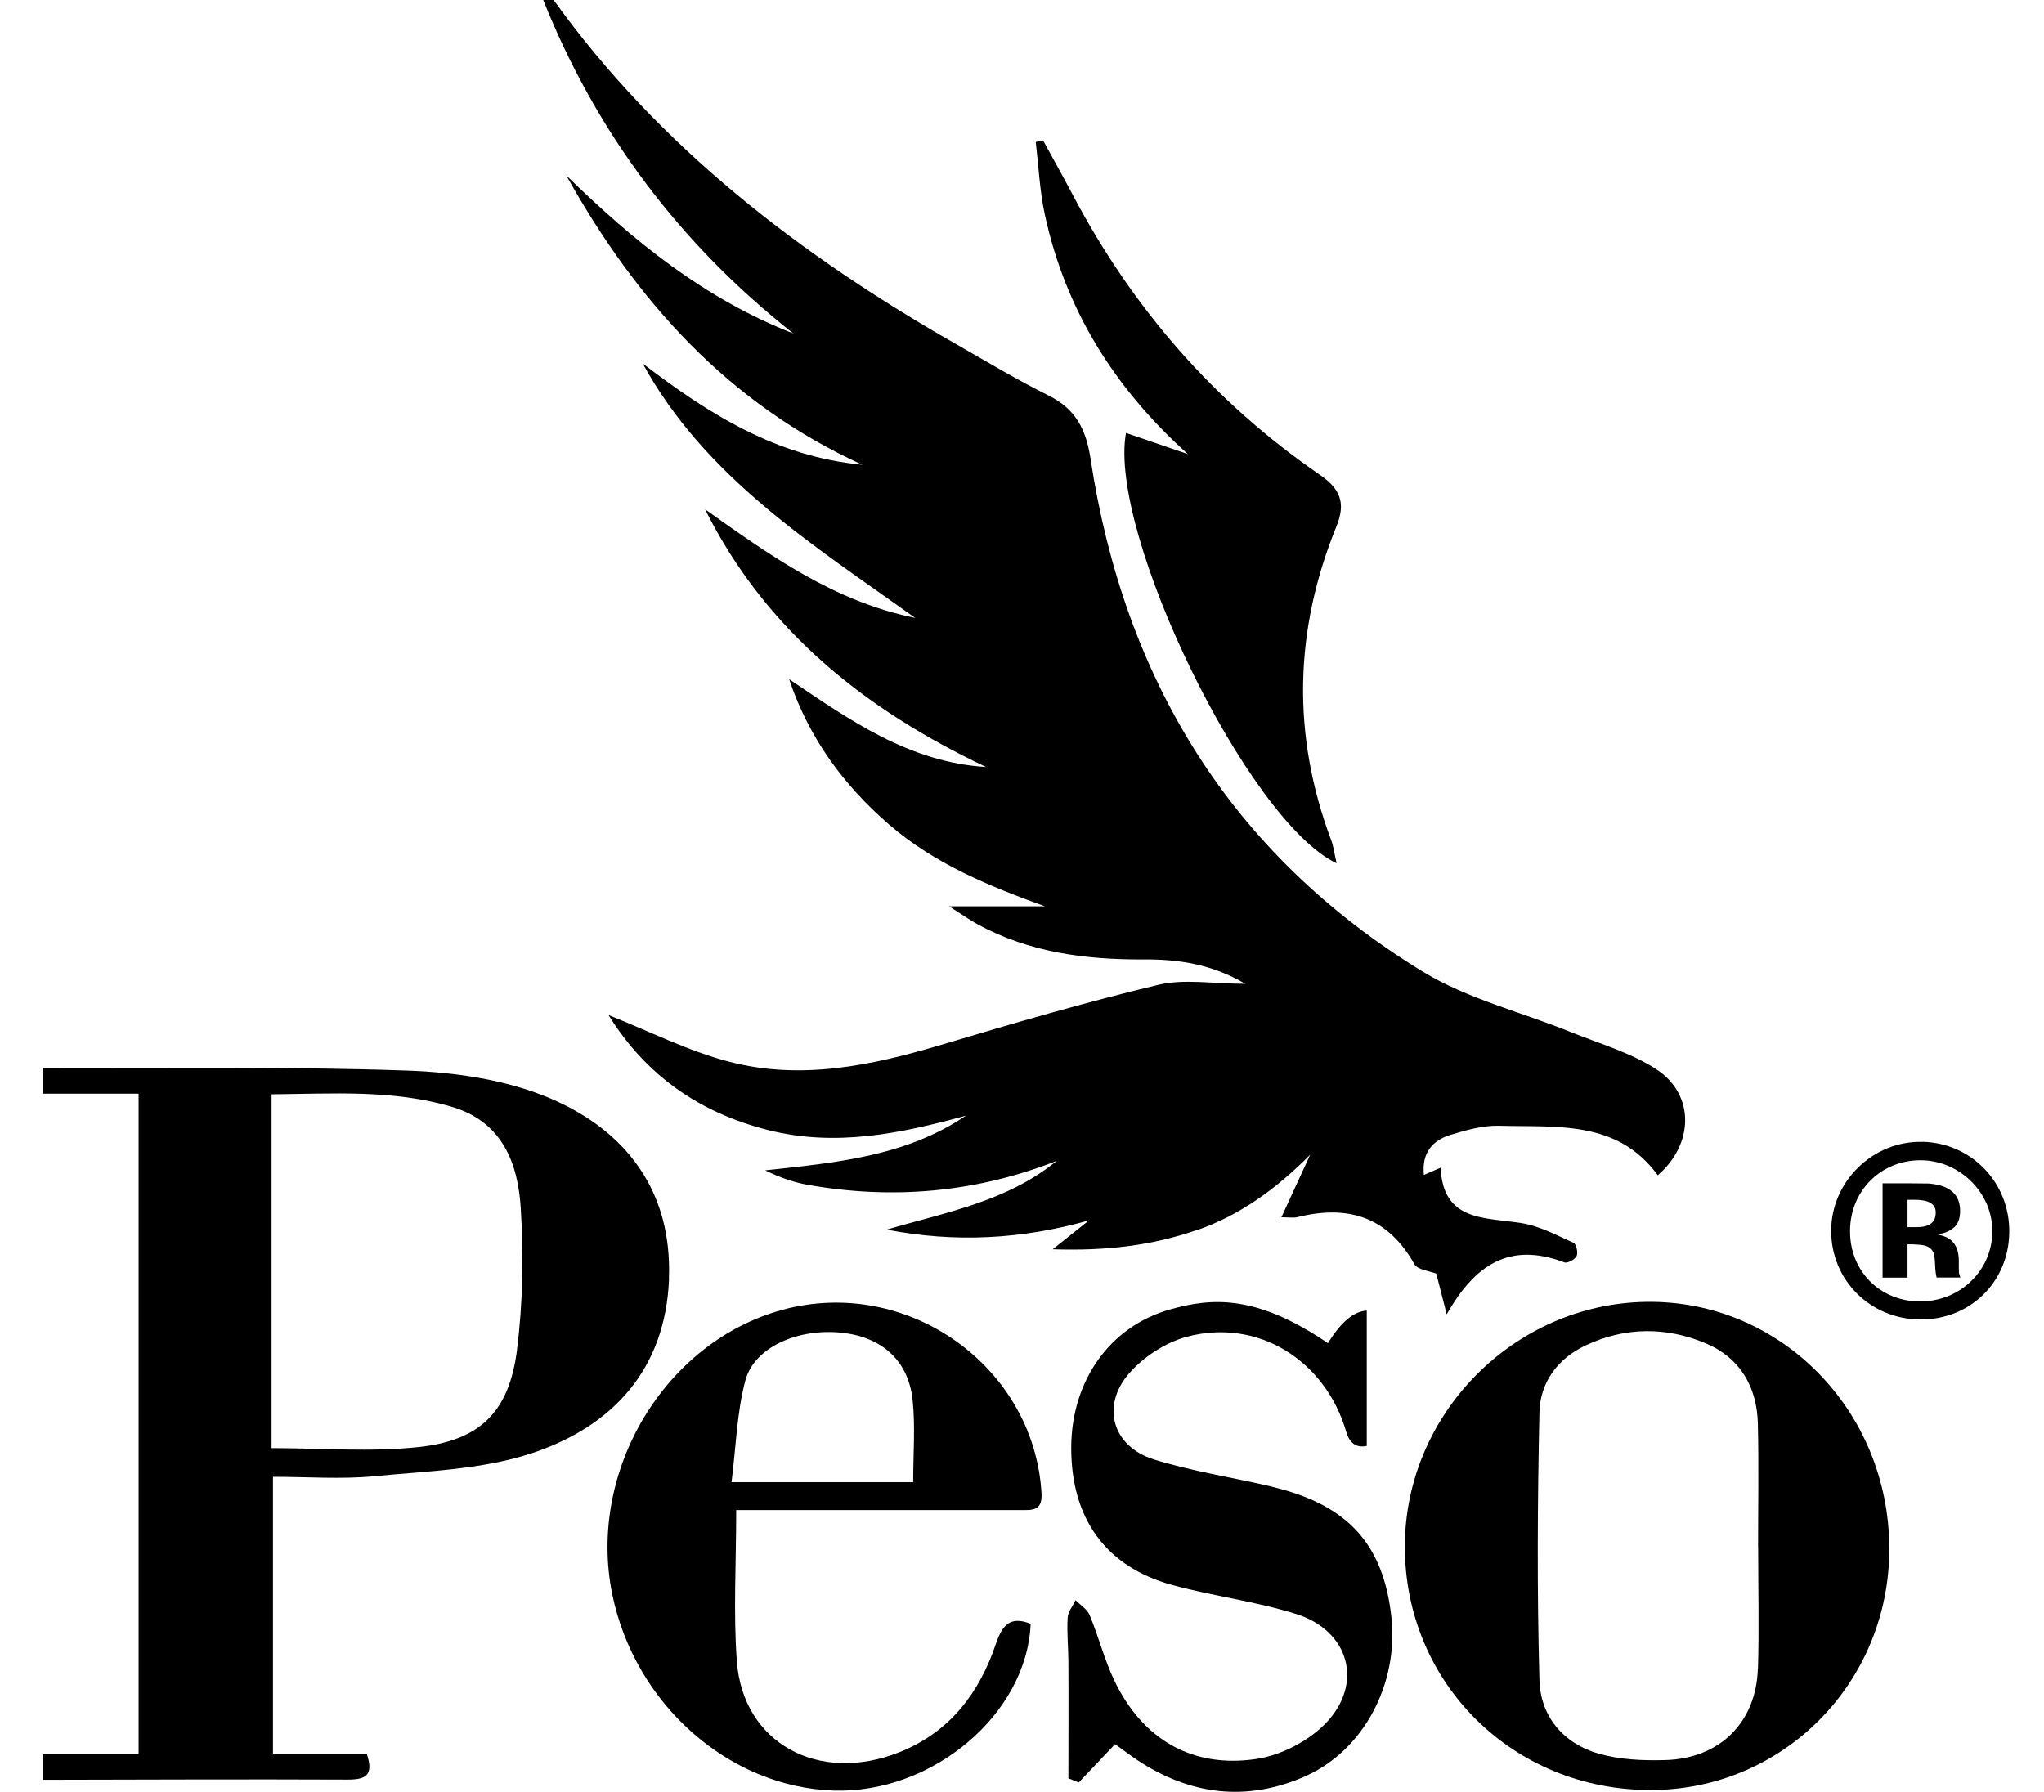
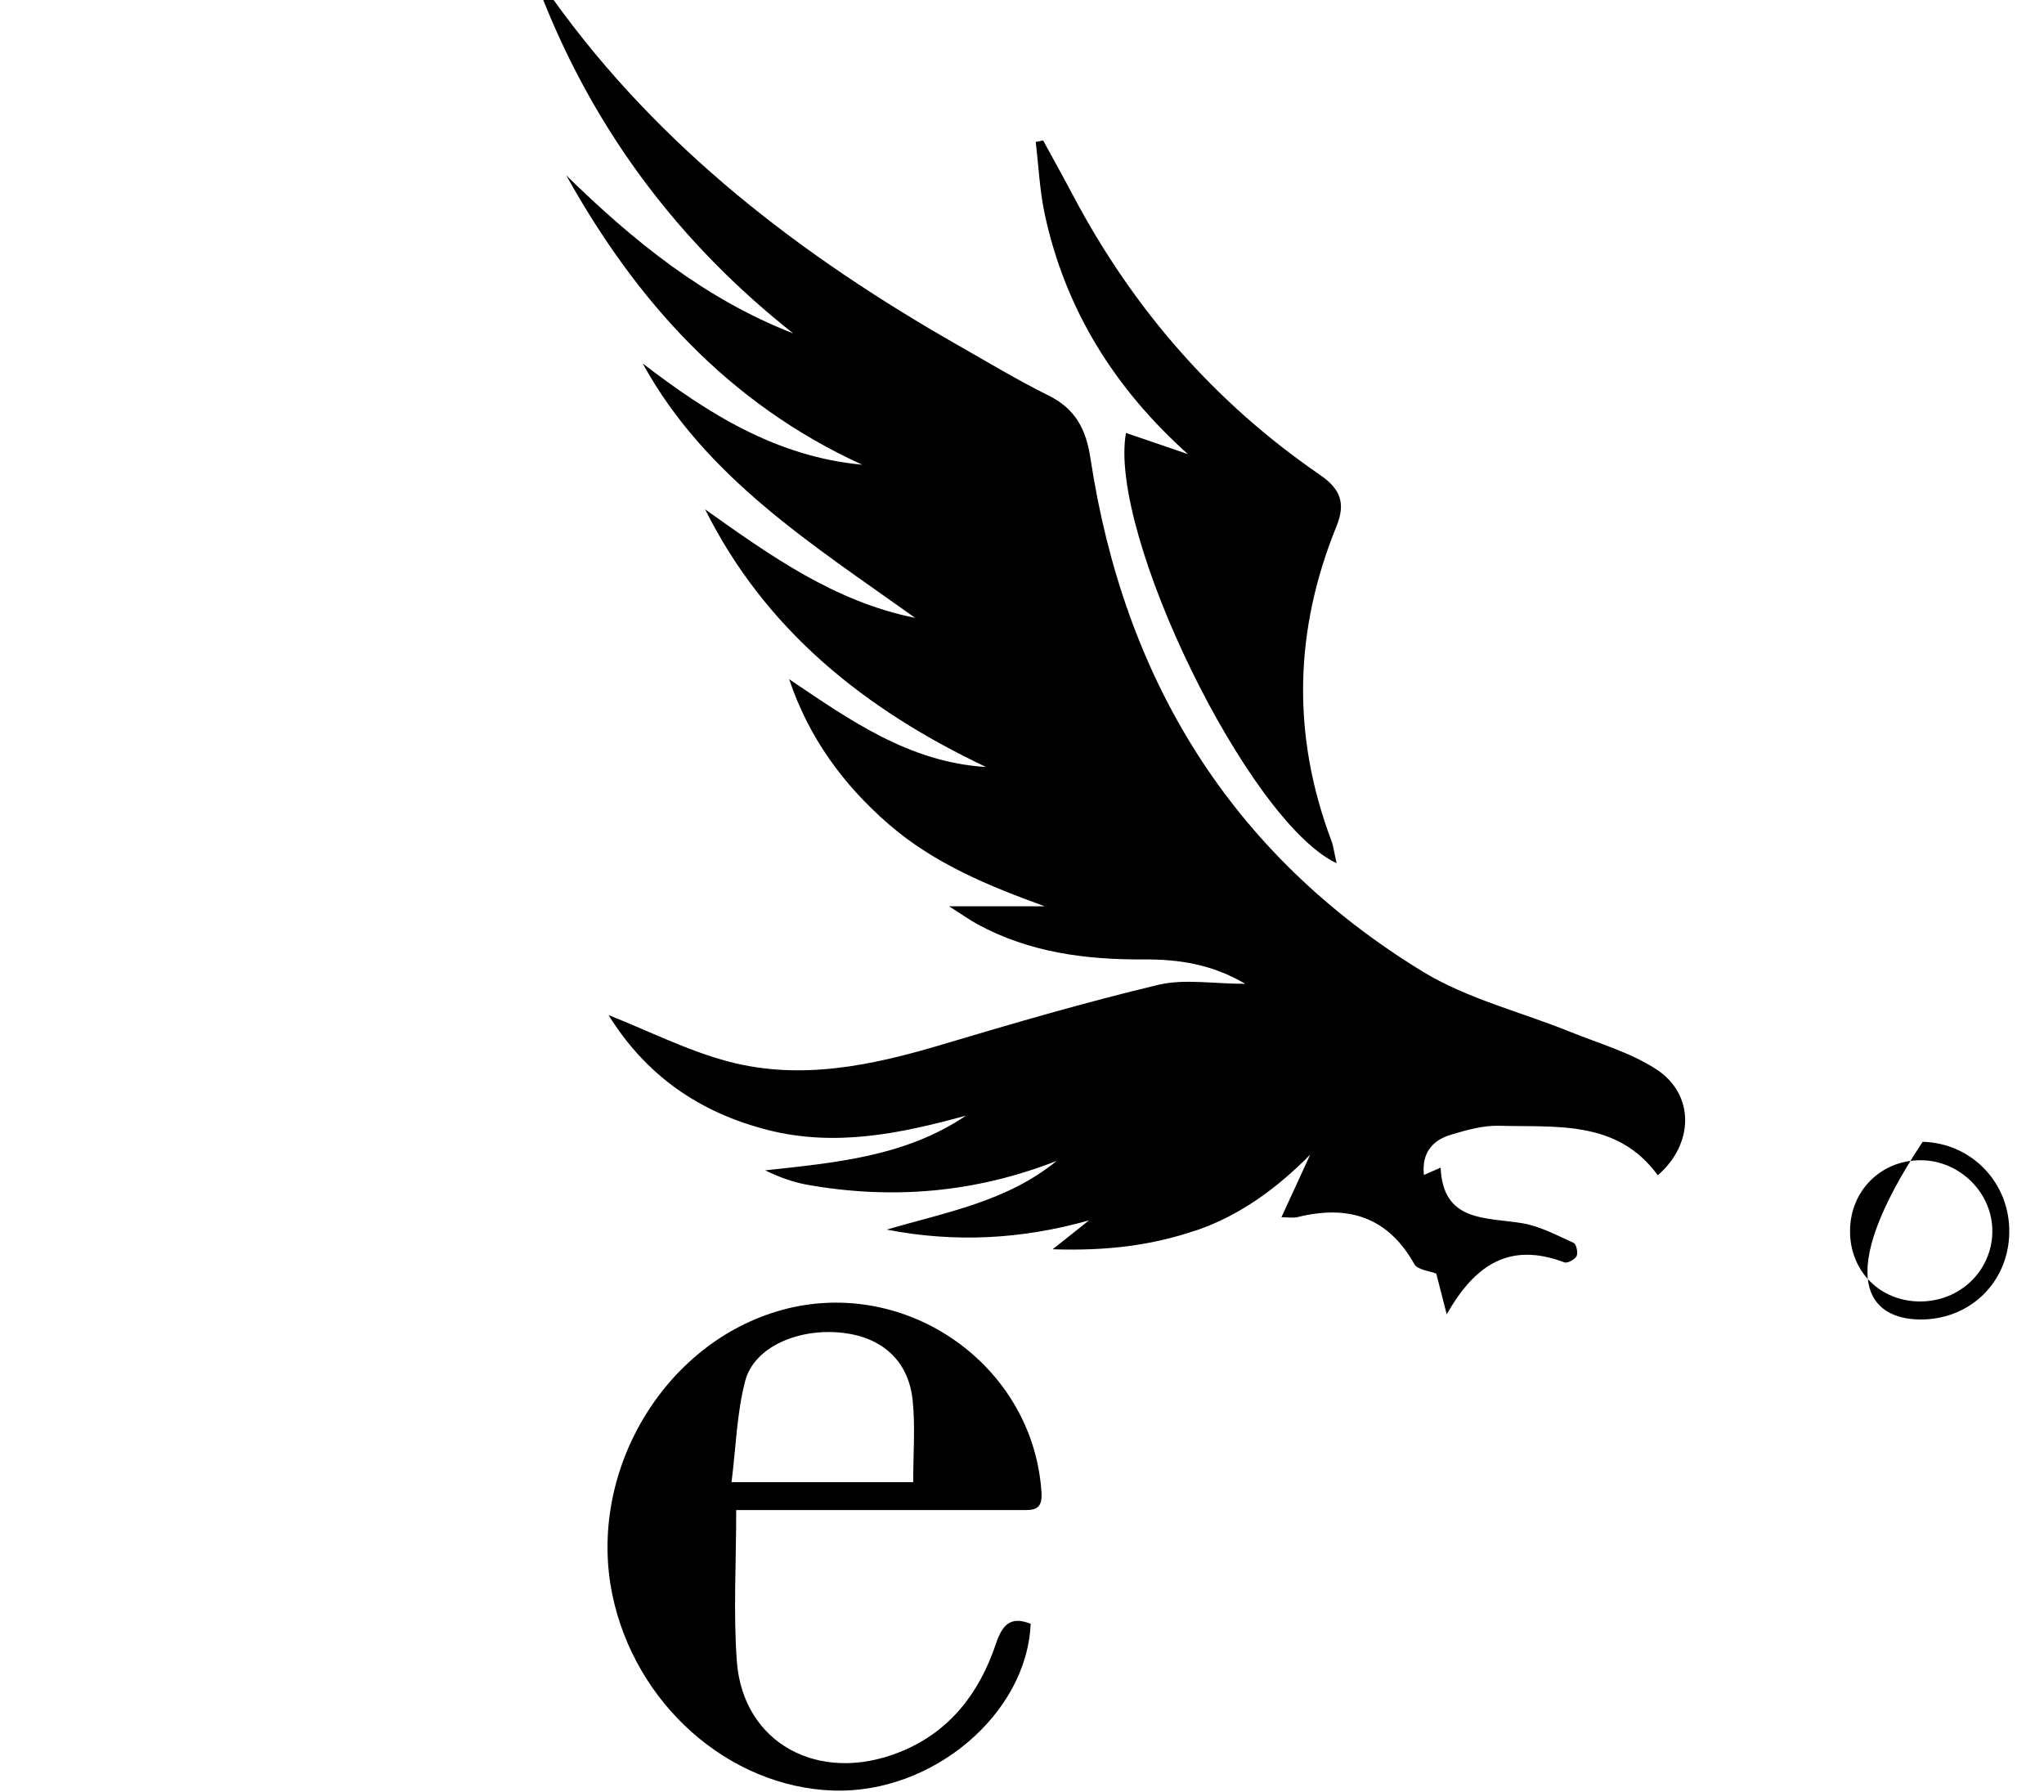
<svg xmlns="http://www.w3.org/2000/svg" width="73" height="64" viewBox="0 0 73 64" fill="none">
-   <path d="M69.966 45.434C69.962 45.399 69.958 45.369 69.958 45.334V45.035C69.958 44.69 69.858 44.441 69.66 44.279C69.552 44.195 69.393 44.13 69.176 44.088C69.408 44.065 69.606 43.988 69.765 43.861C69.924 43.735 70.005 43.532 70.005 43.248C70.005 42.876 69.854 42.607 69.552 42.446C69.374 42.35 69.149 42.293 68.882 42.273C68.835 42.273 68.599 42.27 68.18 42.266C67.762 42.266 67.445 42.266 67.235 42.266V45.633H68.126V44.444H68.312L68.506 44.456C68.641 44.464 68.742 44.483 68.808 44.51C68.928 44.556 69.013 44.64 69.056 44.755C69.083 44.828 69.102 44.962 69.11 45.165C69.118 45.369 69.137 45.522 69.164 45.63H70.013L69.982 45.534C69.97 45.499 69.962 45.468 69.958 45.434H69.966ZM68.959 43.708C68.843 43.788 68.68 43.831 68.471 43.831H68.126V42.853H68.343C68.564 42.853 68.738 42.876 68.858 42.922C69.04 42.995 69.133 43.121 69.133 43.305C69.133 43.489 69.075 43.624 68.959 43.704V43.708Z" fill="black" />
  <path d="M42.716 43.95C44.304 43.405 45.606 42.438 46.791 41.246C46.458 41.971 46.125 42.695 45.765 43.478C46.032 43.478 46.191 43.509 46.334 43.474C48.147 43.022 49.565 43.462 50.514 45.154C50.63 45.357 51.052 45.395 51.296 45.491C51.412 45.944 51.54 46.447 51.668 46.945C52.671 45.181 53.903 44.345 55.871 45.089C55.979 45.131 56.25 44.985 56.308 44.862C56.366 44.743 56.297 44.437 56.2 44.391C55.599 44.122 54.991 43.792 54.352 43.689C53.035 43.474 51.536 43.647 51.451 41.706C51.184 41.821 51.036 41.886 50.854 41.967C50.769 41.169 51.168 40.728 51.811 40.532C52.369 40.364 52.962 40.195 53.535 40.21C55.584 40.268 57.761 39.992 59.206 41.978C60.499 40.866 60.542 39.09 59.144 38.185C58.23 37.594 57.133 37.28 56.107 36.866C54.34 36.148 52.419 35.684 50.816 34.706C43.932 30.499 40.14 24.232 38.947 16.381C38.792 15.353 38.424 14.613 37.46 14.133C36.356 13.585 35.295 12.948 34.222 12.335C28.613 9.14 23.57 5.285 19.773 0H19.402C21.3 4.756 24.286 8.714 28.33 11.909C25.165 10.678 22.609 8.599 20.223 6.263C22.721 10.747 26.01 14.417 30.794 16.599C27.737 16.316 25.301 14.782 22.954 12.983C25.189 17.06 29.031 19.457 32.684 22.069C29.802 21.49 27.501 19.84 25.181 18.191C27.346 22.525 30.906 25.352 35.217 27.396C32.467 27.227 30.352 25.72 28.183 24.259C28.888 26.353 30.116 28.033 31.75 29.448C33.377 30.856 35.325 31.65 37.313 32.371H33.896C34.38 32.678 34.644 32.869 34.923 33.019C36.77 34.02 38.773 34.281 40.849 34.269C42.069 34.261 43.27 34.43 44.475 35.14C43.328 35.14 42.302 34.956 41.376 35.174C38.769 35.796 36.189 36.551 33.617 37.318C31.123 38.062 28.601 38.595 26.033 37.92C24.569 37.537 23.186 36.831 21.733 36.256C23.066 38.404 24.964 39.734 27.42 40.36C29.841 40.977 32.169 40.486 34.497 39.85C32.335 41.311 29.837 41.529 27.327 41.802C27.83 42.047 28.318 42.224 28.826 42.316C31.866 42.857 34.837 42.603 37.739 41.464C35.965 42.918 33.772 43.301 31.669 43.919C34.113 44.395 36.503 44.264 38.893 43.589C38.533 43.877 38.169 44.164 37.596 44.621C39.548 44.686 41.151 44.479 42.712 43.946L42.716 43.95Z" fill="black" />
-   <path d="M23.891 45.668C24.007 42.569 22.388 40.406 19.673 39.24C18.104 38.569 16.272 38.3 14.544 38.239C10.21 38.089 5.872 38.158 1.533 38.143V39.063H4.95V62.651H1.533V63.571C5.159 63.564 8.784 63.548 12.41 63.564C13.038 63.564 13.371 63.433 13.096 62.636H9.749V52.748C10.996 52.748 12.178 52.84 13.34 52.729C15.238 52.545 17.209 52.495 18.987 51.908C21.896 50.945 23.771 48.894 23.895 45.668H23.891ZM18.468 48.199C18.185 50.42 17.163 51.448 14.951 51.686C13.247 51.87 11.508 51.724 9.699 51.724V39.086C11.883 39.067 14.041 38.91 16.144 39.535C17.949 40.072 18.503 41.56 18.6 43.171C18.701 44.839 18.677 46.542 18.464 48.203L18.468 48.199Z" fill="black" />
-   <path d="M58.803 46.5C54.069 46.566 50.177 50.508 50.173 55.237C50.173 60.112 54.035 63.94 58.95 63.936C63.687 63.936 67.479 60.1 67.475 55.318C67.472 50.382 63.59 46.435 58.803 46.5ZM62.781 59.594C62.723 61.516 61.429 62.808 59.481 62.866C58.687 62.889 57.854 62.854 57.098 62.639C55.824 62.271 55.014 61.297 54.98 60.008C54.891 56.825 54.91 53.634 54.98 50.451C55.003 49.388 55.615 48.533 56.626 48.057C58.047 47.386 59.527 47.386 60.945 47.992C62.157 48.51 62.75 49.553 62.781 50.853C62.816 52.326 62.789 53.799 62.789 55.272H62.792C62.792 56.714 62.827 58.156 62.785 59.598L62.781 59.594Z" fill="black" />
  <path d="M27.947 46.784C23.732 47.927 20.963 52.56 21.869 56.956C22.675 60.864 26.021 63.832 29.767 63.955C33.304 64.07 36.674 61.224 36.809 57.999C36.077 57.707 35.794 58.045 35.566 58.72C34.973 60.476 33.916 61.872 32.118 62.586C29.233 63.733 26.533 62.26 26.316 59.341C26.188 57.604 26.293 55.851 26.293 53.937H27.342C30.379 53.937 33.416 53.937 36.453 53.937C36.879 53.937 37.235 53.968 37.197 53.327C36.922 48.786 32.397 45.576 27.943 46.784H27.947ZM32.618 52.94H26.126C26.285 51.697 26.312 50.466 26.618 49.312C26.939 48.107 28.524 47.428 30.089 47.605C31.51 47.766 32.448 48.606 32.595 50.017C32.692 50.957 32.614 51.912 32.614 52.94H32.618Z" fill="black" />
  <path d="M42.437 16.224C41.701 15.97 40.965 15.721 40.214 15.464C39.563 19.02 44.564 29.344 47.736 30.833C47.651 30.457 47.624 30.223 47.542 30.008C46.129 26.245 46.222 22.502 47.732 18.797C48.073 17.957 47.864 17.455 47.128 16.952C43.367 14.367 40.466 11.023 38.339 7.011C37.987 6.344 37.619 5.684 37.255 5.017C37.166 5.036 37.076 5.055 36.991 5.07C37.092 5.926 37.131 6.796 37.309 7.636C38.041 11.05 39.8 13.869 42.433 16.227L42.437 16.224Z" fill="black" />
-   <path d="M45.431 53.101C44.022 52.767 42.573 52.556 41.198 52.123C39.734 51.663 39.315 50.22 40.319 49.062C40.83 48.471 41.608 47.961 42.36 47.754C44.893 47.06 47.33 48.567 48.081 51.145C48.2 51.554 48.444 51.721 48.813 51.647V46.811C48.346 46.839 47.883 47.228 47.426 47.977C44.87 46.232 43.282 46.354 41.81 46.765C39.625 47.371 38.262 49.334 38.258 51.709C38.254 54.24 39.497 55.974 41.883 56.618C43.34 57.013 44.858 57.197 46.295 57.65C48.185 58.244 48.716 60.131 47.345 61.554C46.733 62.187 45.761 62.689 44.889 62.824C42.573 63.176 40.791 62.118 39.788 60.005C39.435 59.26 39.234 58.451 38.916 57.688C38.831 57.477 38.583 57.331 38.413 57.155C38.312 57.366 38.142 57.569 38.13 57.784C38.099 58.302 38.153 58.823 38.157 59.345C38.165 60.737 38.157 62.125 38.157 63.518C38.281 63.568 38.401 63.617 38.525 63.667C38.955 63.215 39.385 62.758 39.823 62.298C40.102 62.498 40.349 62.685 40.605 62.858C42.495 64.116 44.517 64.365 46.597 63.453C48.705 62.528 49.956 60.135 49.692 57.753C49.406 55.149 48.131 53.745 45.431 53.105V53.101Z" fill="black" />
-   <path d="M68.665 40.785C66.898 40.736 65.399 42.197 65.399 43.965C65.399 45.721 66.79 47.11 68.564 47.129C70.353 47.148 71.736 45.802 71.76 44.019C71.783 42.251 70.423 40.831 68.669 40.782L68.665 40.785ZM68.568 46.485C67.138 46.481 66.066 45.399 66.073 43.965C66.077 42.542 67.162 41.449 68.576 41.441C69.997 41.434 71.182 42.623 71.155 44.019C71.128 45.403 69.989 46.489 68.572 46.485H68.568Z" fill="black" />
+   <path d="M68.665 40.785C65.399 45.721 66.79 47.11 68.564 47.129C70.353 47.148 71.736 45.802 71.76 44.019C71.783 42.251 70.423 40.831 68.669 40.782L68.665 40.785ZM68.568 46.485C67.138 46.481 66.066 45.399 66.073 43.965C66.077 42.542 67.162 41.449 68.576 41.441C69.997 41.434 71.182 42.623 71.155 44.019C71.128 45.403 69.989 46.489 68.572 46.485H68.568Z" fill="black" />
</svg>